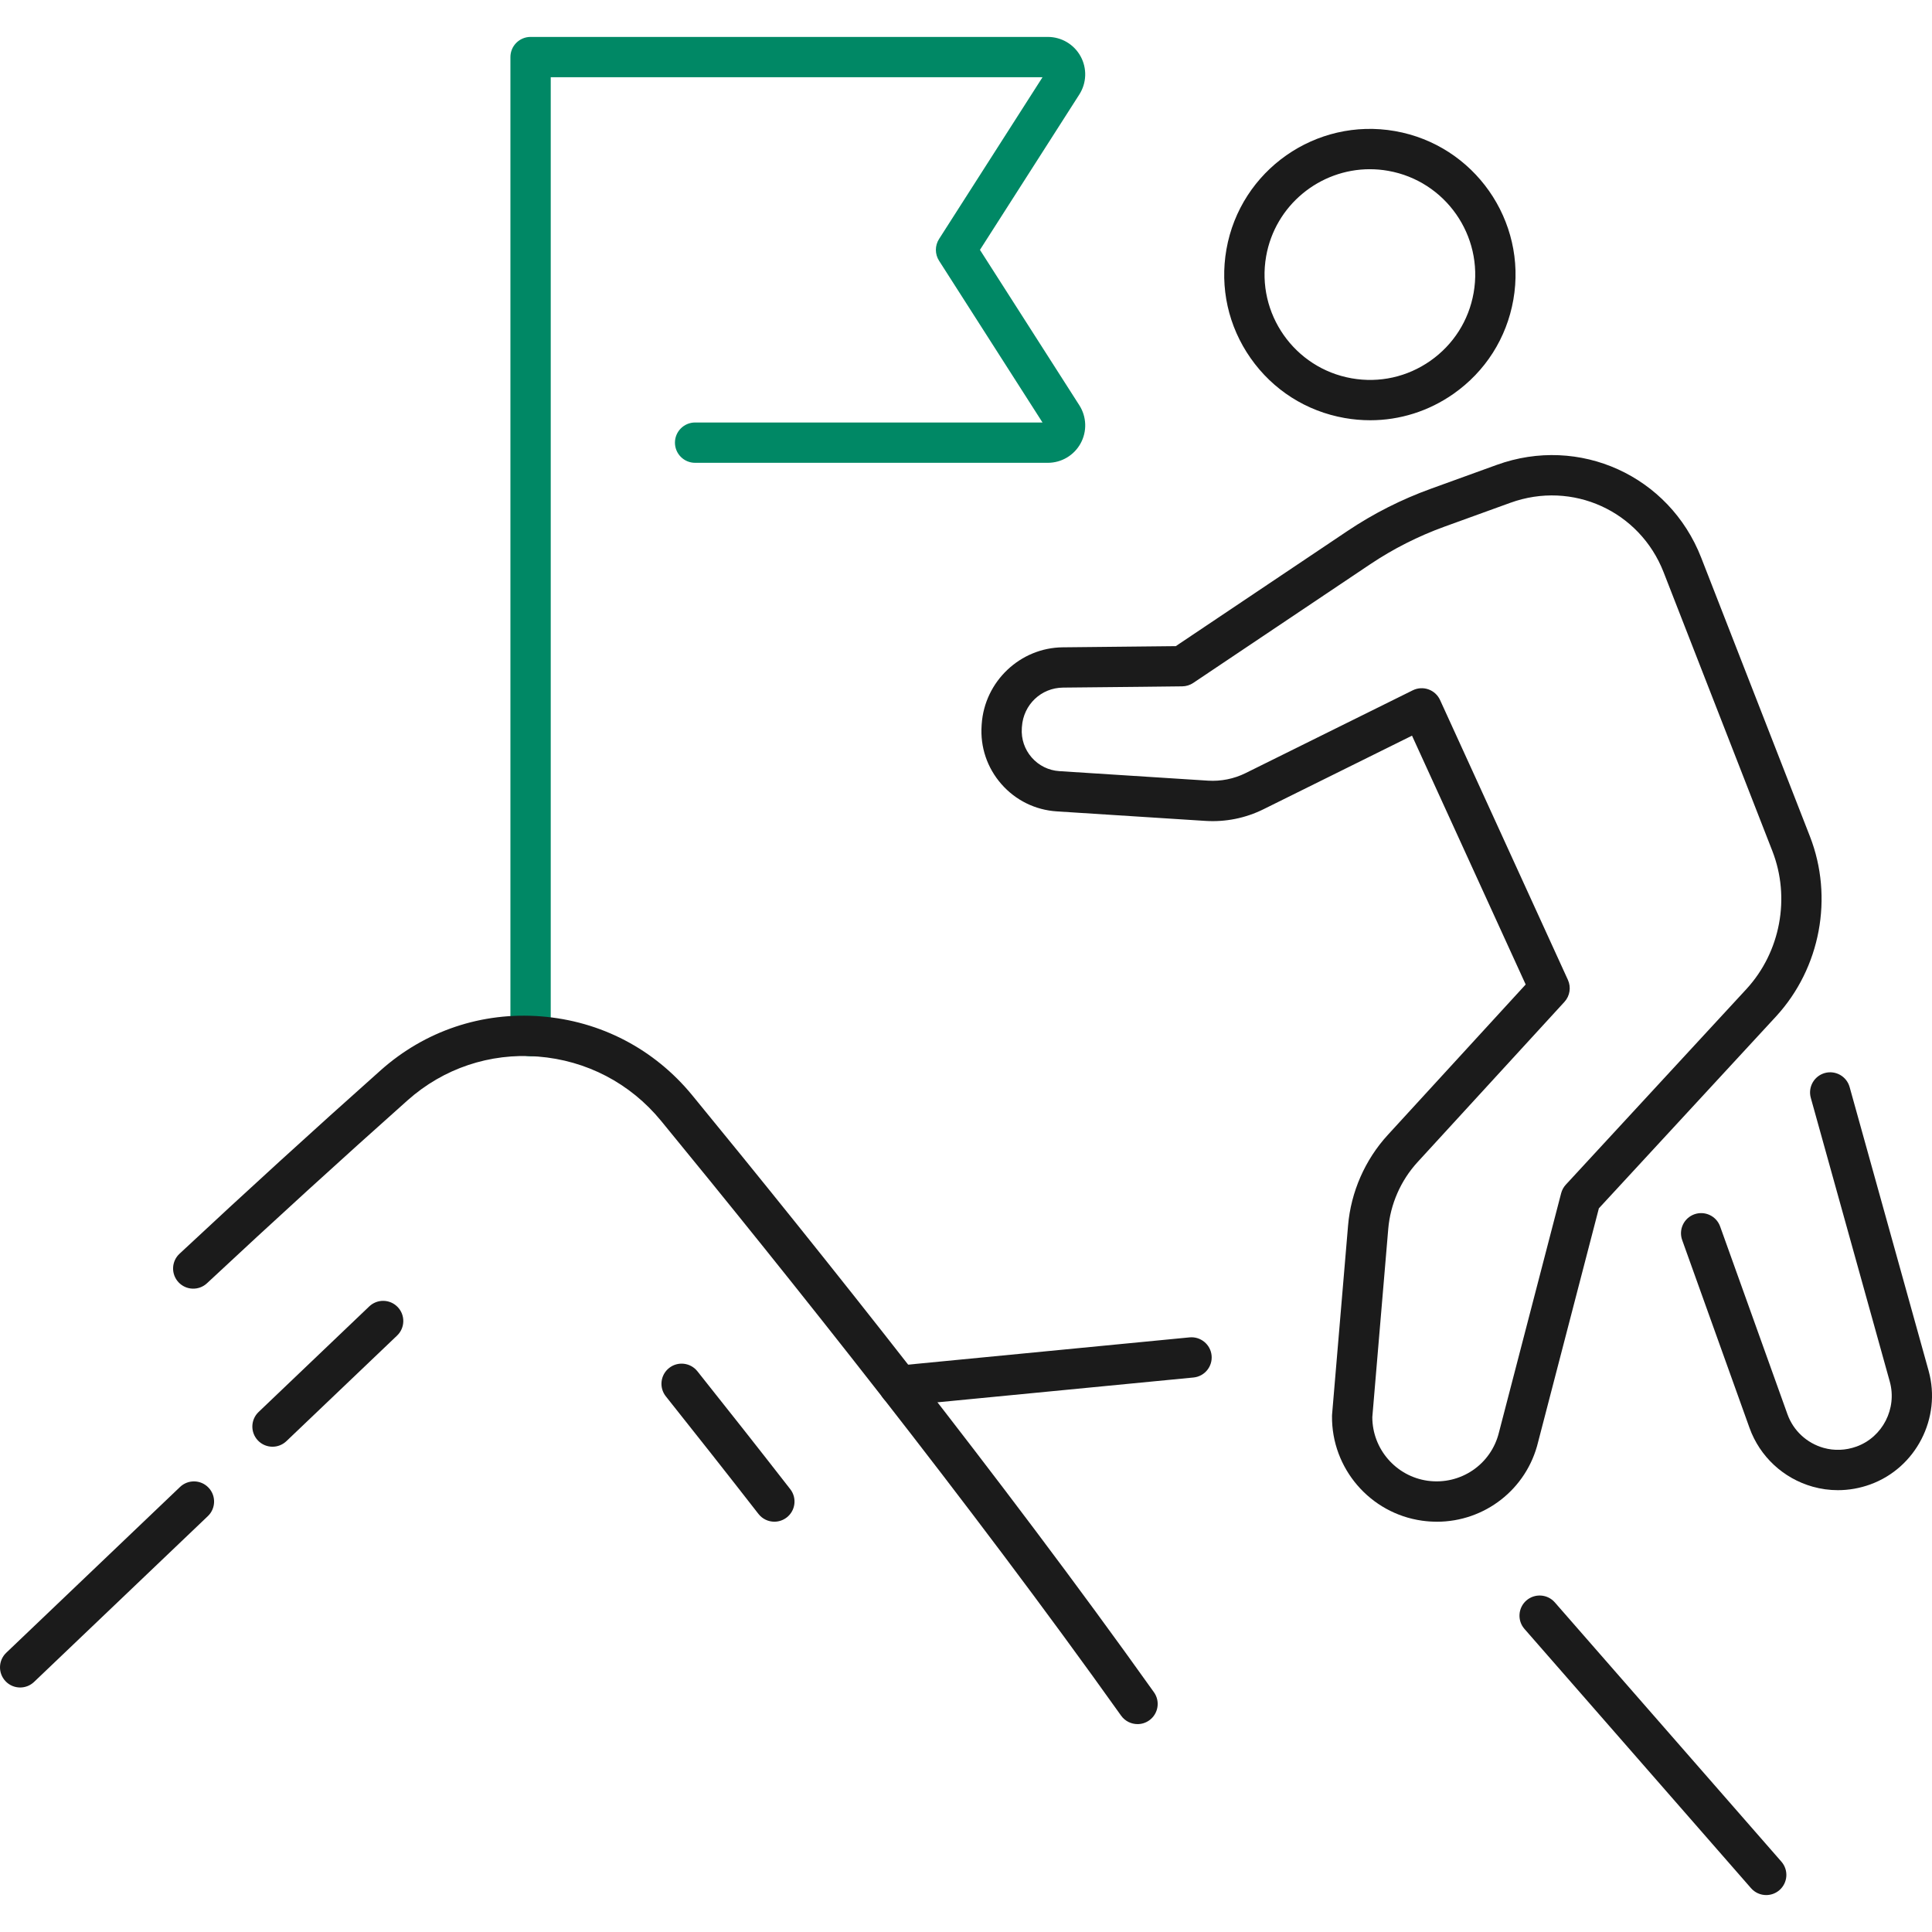
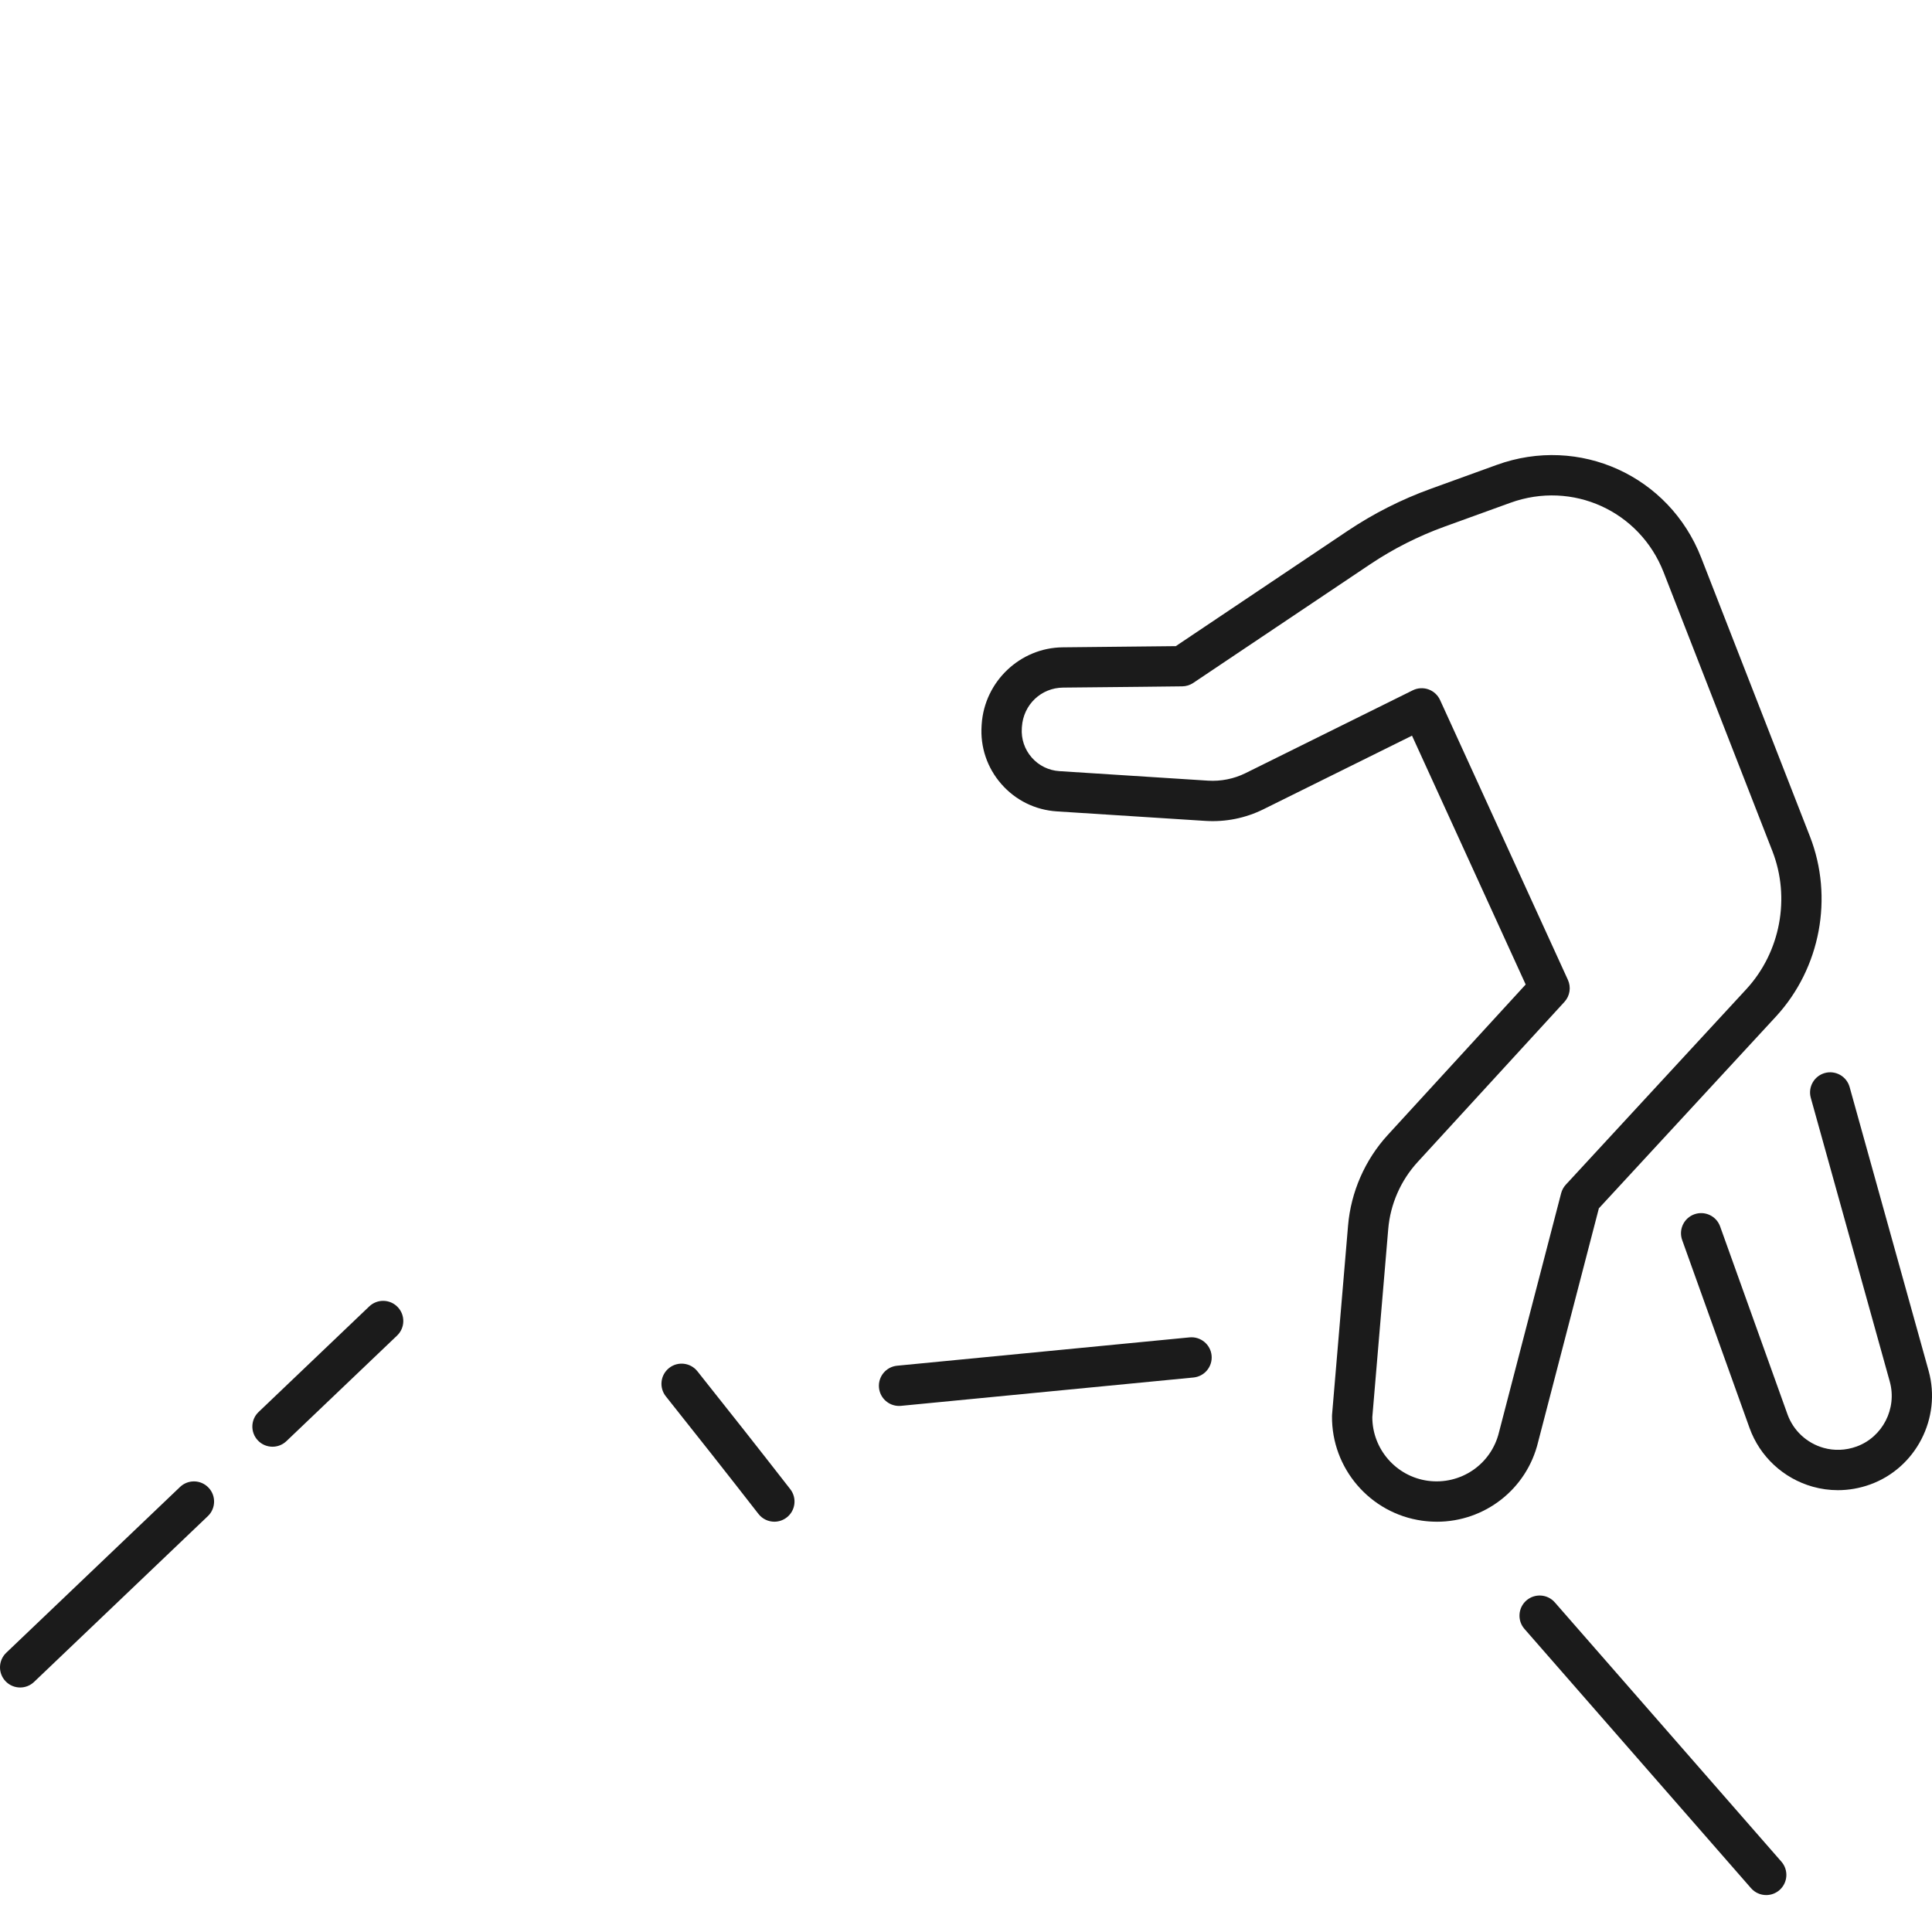
<svg xmlns="http://www.w3.org/2000/svg" id="Layer_1" version="1.1" viewBox="0 0 200 200">
  <defs>
    <style>
      .st0 {
        fill: #1b1b1b;
      }

      .st1 {
        fill: #008865;
      }
    </style>
  </defs>
-   <path class="st1" d="M54.925,109.353c-1.153,0-2.087-.934-2.087-2.087V5.909c0-1.152.934-2.087,2.087-2.087h53.543c1.415,0,2.718.771,3.397,2.013.679,1.242.628,2.753-.134,3.945l-10.287,16.086,10.287,16.085c.763,1.193.814,2.704.134,3.946-.68,1.242-1.982,2.013-3.397,2.013h-36.511c-1.153,0-2.087-.935-2.087-2.087s.934-2.087,2.087-2.087h35.963l-10.71-16.746c-.438-.686-.438-1.563,0-2.249l10.71-16.746h-50.908v99.271c0,1.152-.934,2.087-2.087,2.087Z" />
  <g>
    <path class="st0" d="M80.163,157.526c-.622,0-1.237-.277-1.648-.805-3.261-4.191-6.481-8.271-9.587-12.171-.718-.901-.569-2.214.332-2.931.901-.719,2.215-.569,2.932.331,3.116,3.911,6.345,8.005,9.616,12.209.708.909.545,2.22-.365,2.927-.381.296-.833.44-1.28.44Z" />
-     <path class="st0" d="M117.757,178.478c-.652,0-1.295-.304-1.702-.876-15.725-22.082-34.577-45.672-47.623-61.575-3.197-3.897-7.724-6.26-12.746-6.653-4.986-.387-9.775,1.22-13.496,4.532-6.908,6.152-13.894,12.523-20.762,18.935-.842.786-2.163.74-2.949-.102-.786-.842-.741-2.163.102-2.949,6.891-6.433,13.901-12.826,20.834-19,4.577-4.075,10.47-6.06,16.598-5.575,6.166.482,11.723,3.382,15.647,8.167,13.087,15.951,32.003,39.623,47.796,61.8.669.939.45,2.241-.489,2.91-.367.262-.79.387-1.208.387Z" />
    <path class="st0" d="M182.838,196.177c-.581,0-1.159-.242-1.572-.713l-23.454-26.838c-.759-.868-.67-2.186.198-2.945.869-.755,2.188-.667,2.944.198l23.454,26.838c.759.868.67,2.186-.198,2.945-.396.345-.886.515-1.373.515Z" />
-     <path class="st0" d="M93.067,145.542c-1.062,0-1.97-.807-2.074-1.885-.111-1.147.729-2.167,1.876-2.278l30.277-2.934c1.142-.109,2.167.729,2.278,1.876.111,1.147-.729,2.167-1.876,2.278l-30.277,2.934c-.068.007-.137.009-.204.009Z" />
+     <path class="st0" d="M93.067,145.542c-1.062,0-1.97-.807-2.074-1.885-.111-1.147.729-2.167,1.876-2.278l30.277-2.934c1.142-.109,2.167.729,2.278,1.876.111,1.147-.729,2.167-1.876,2.278l-30.277,2.934Z" />
  </g>
  <g>
    <path class="st0" d="M148.741,157.527c-.505,0-1.016-.035-1.531-.107-5.372-.752-9.378-5.41-9.321-10.833.001-.052.003-.103.007-.153l1.655-19.564c.294-3.478,1.754-6.808,4.112-9.382l14.275-15.573-11.767-25.758-15.386,7.621c-1.86.921-3.929,1.334-5.999,1.202l-15.384-.985c-2.23-.143-4.268-1.148-5.74-2.828s-2.199-3.833-2.046-6.062l.01-.149c.302-4.419,3.988-7.906,8.391-7.945,4.373-.038,9.873-.102,11.7-.122l17.779-11.925c2.683-1.799,5.582-3.267,8.616-4.364l6.822-2.471c8.56-3.107,17.863,1.115,21.173,9.601l11.254,28.849c2.463,6.315,1.095,13.625-3.486,18.621l-18.36,19.886-6.289,24.188c-1.18,4.904-5.544,8.256-10.484,8.256ZM142.062,146.702c.001,3.302,2.45,6.126,5.728,6.585,3.404.469,6.583-1.686,7.388-5.03l6.43-24.731c.086-.332.253-.637.486-.89l18.71-20.265c3.509-3.828,4.558-9.434,2.668-14.279l-11.254-28.85c-2.48-6.357-9.445-9.518-15.864-7.194l-6.823,2.471c-2.715.984-5.31,2.297-7.712,3.908l-18.295,12.27c-.337.226-.732.348-1.137.353,0,0-7.003.084-12.334.13-2.274.02-4.108,1.762-4.264,4.051l-.01.149c-.076,1.119.287,2.195,1.022,3.035s1.754,1.342,2.867,1.413l15.386.985c1.331.084,2.677-.183,3.88-.777l17.315-8.576c.507-.251,1.093-.286,1.625-.096.532.189.965.586,1.2,1.099l13.236,28.974c.348.762.206,1.659-.359,2.277l-15.209,16.591c-1.737,1.896-2.814,4.351-3.031,6.913l-1.649,19.482Z" />
-     <path class="st0" d="M141.843,43.504c-.879,0-1.763-.077-2.647-.232-3.966-.698-7.423-2.899-9.734-6.197s-3.2-7.298-2.502-11.265c1.441-8.188,9.268-13.68,17.463-12.238,8.188,1.443,13.678,9.277,12.237,17.463-.698,3.967-2.9,7.424-6.198,9.736-2.563,1.796-5.552,2.733-8.619,2.733ZM141.805,17.517c-5.191,0-9.805,3.73-10.735,9.016-1.041,5.923,2.929,11.587,8.85,12.629,2.869.507,5.762-.137,8.148-1.808,2.385-1.672,3.977-4.172,4.482-7.04,1.042-5.923-2.928-11.588-8.851-12.63-.636-.113-1.269-.166-1.894-.166Z" />
    <path class="st0" d="M190.257,154.262c-.877,0-1.752-.119-2.607-.36-3.036-.852-5.481-3.128-6.541-6.087l-6.971-19.444c-.389-1.084.175-2.279,1.26-2.668,1.085-.387,2.279.174,2.669,1.26l6.971,19.444c.605,1.69,2.004,2.989,3.74,3.476,1.114.313,2.29.266,3.408-.137,2.7-.978,4.215-3.931,3.445-6.72l-8.178-29.377c-.309-1.11.34-2.26,1.45-2.57,1.108-.306,2.26.341,2.569,1.451l8.18,29.381c1.347,4.881-1.31,10.044-6.048,11.76-1.091.394-2.22.591-3.345.591Z" />
  </g>
  <path class="st0" d="M2.087,174.689c-.55,0-1.1-.216-1.51-.646-.795-.834-.764-2.154.069-2.949l17.99-17.163c.834-.795,2.154-.766,2.95.069.795.833.764,2.155-.069,2.949l-17.99,17.163c-.404.386-.923.577-1.441.577Z" />
  <path class="st0" d="M28.21,149.764c-.55,0-1.1-.216-1.51-.646-.795-.833-.764-2.155.069-2.949l11.454-10.928c.833-.796,2.154-.766,2.95.069.795.834.764,2.154-.069,2.949l-11.455,10.928c-.404.386-.923.577-1.44.577Z" />
</svg>